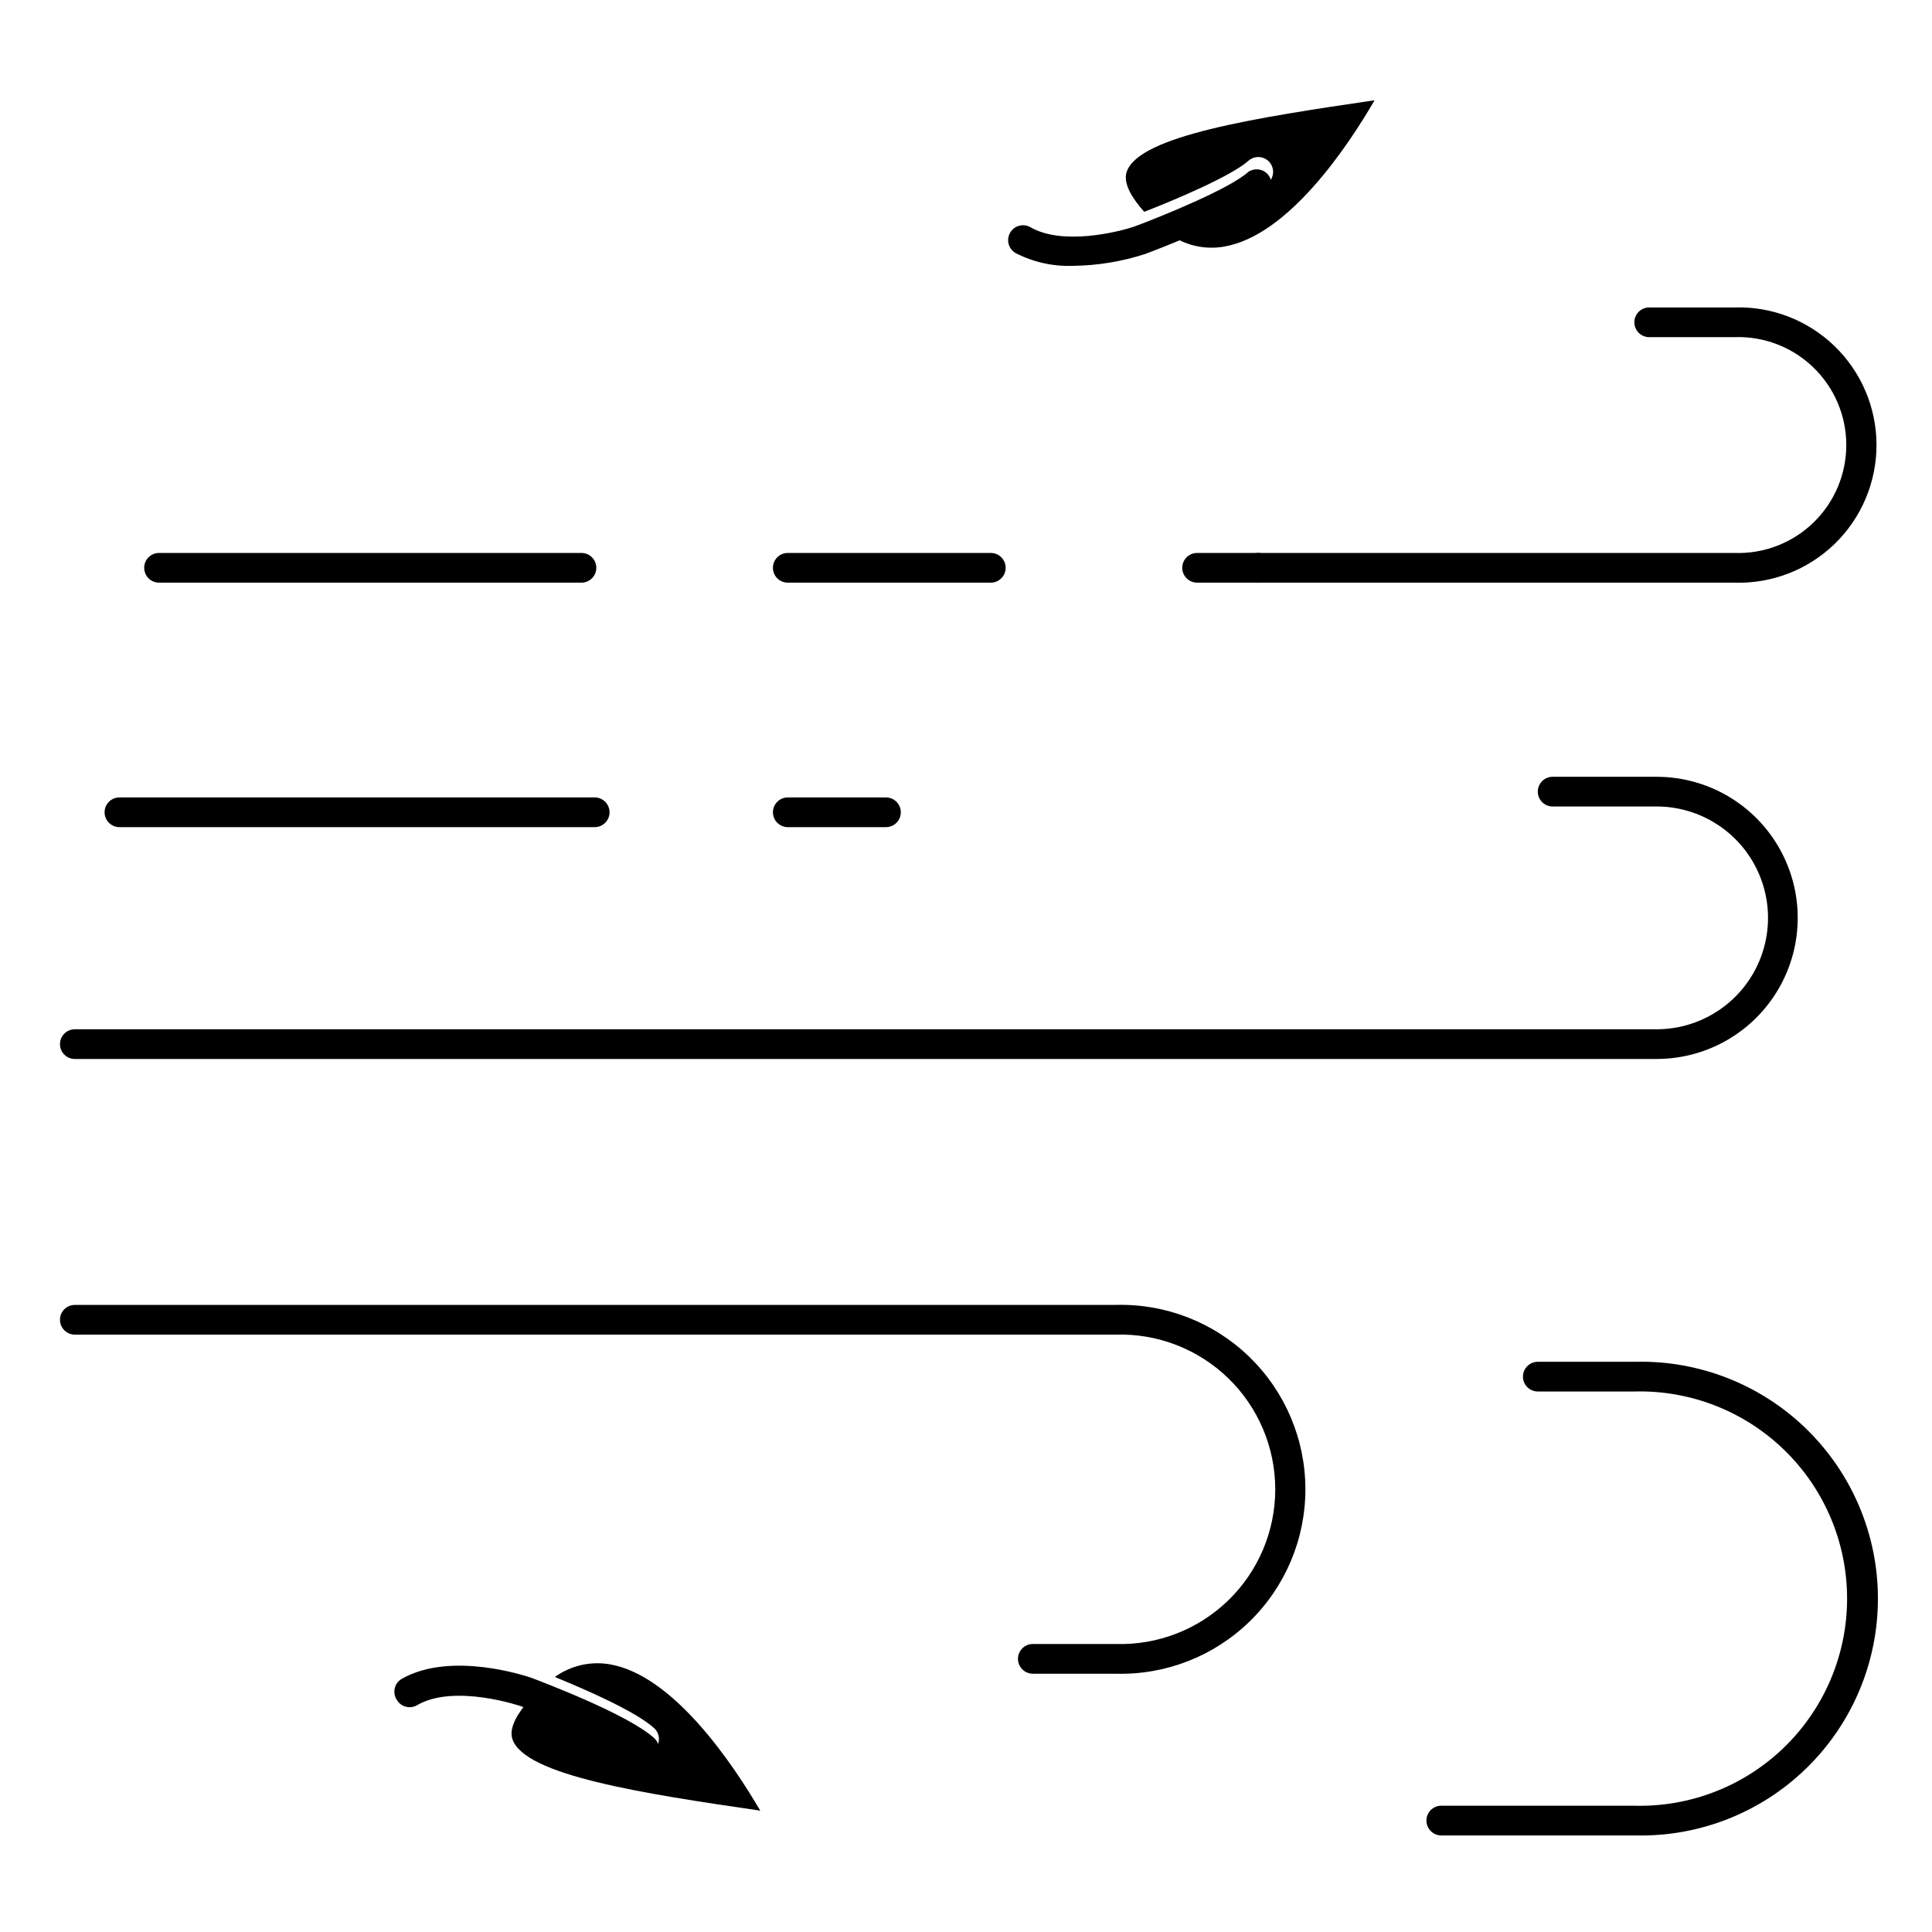
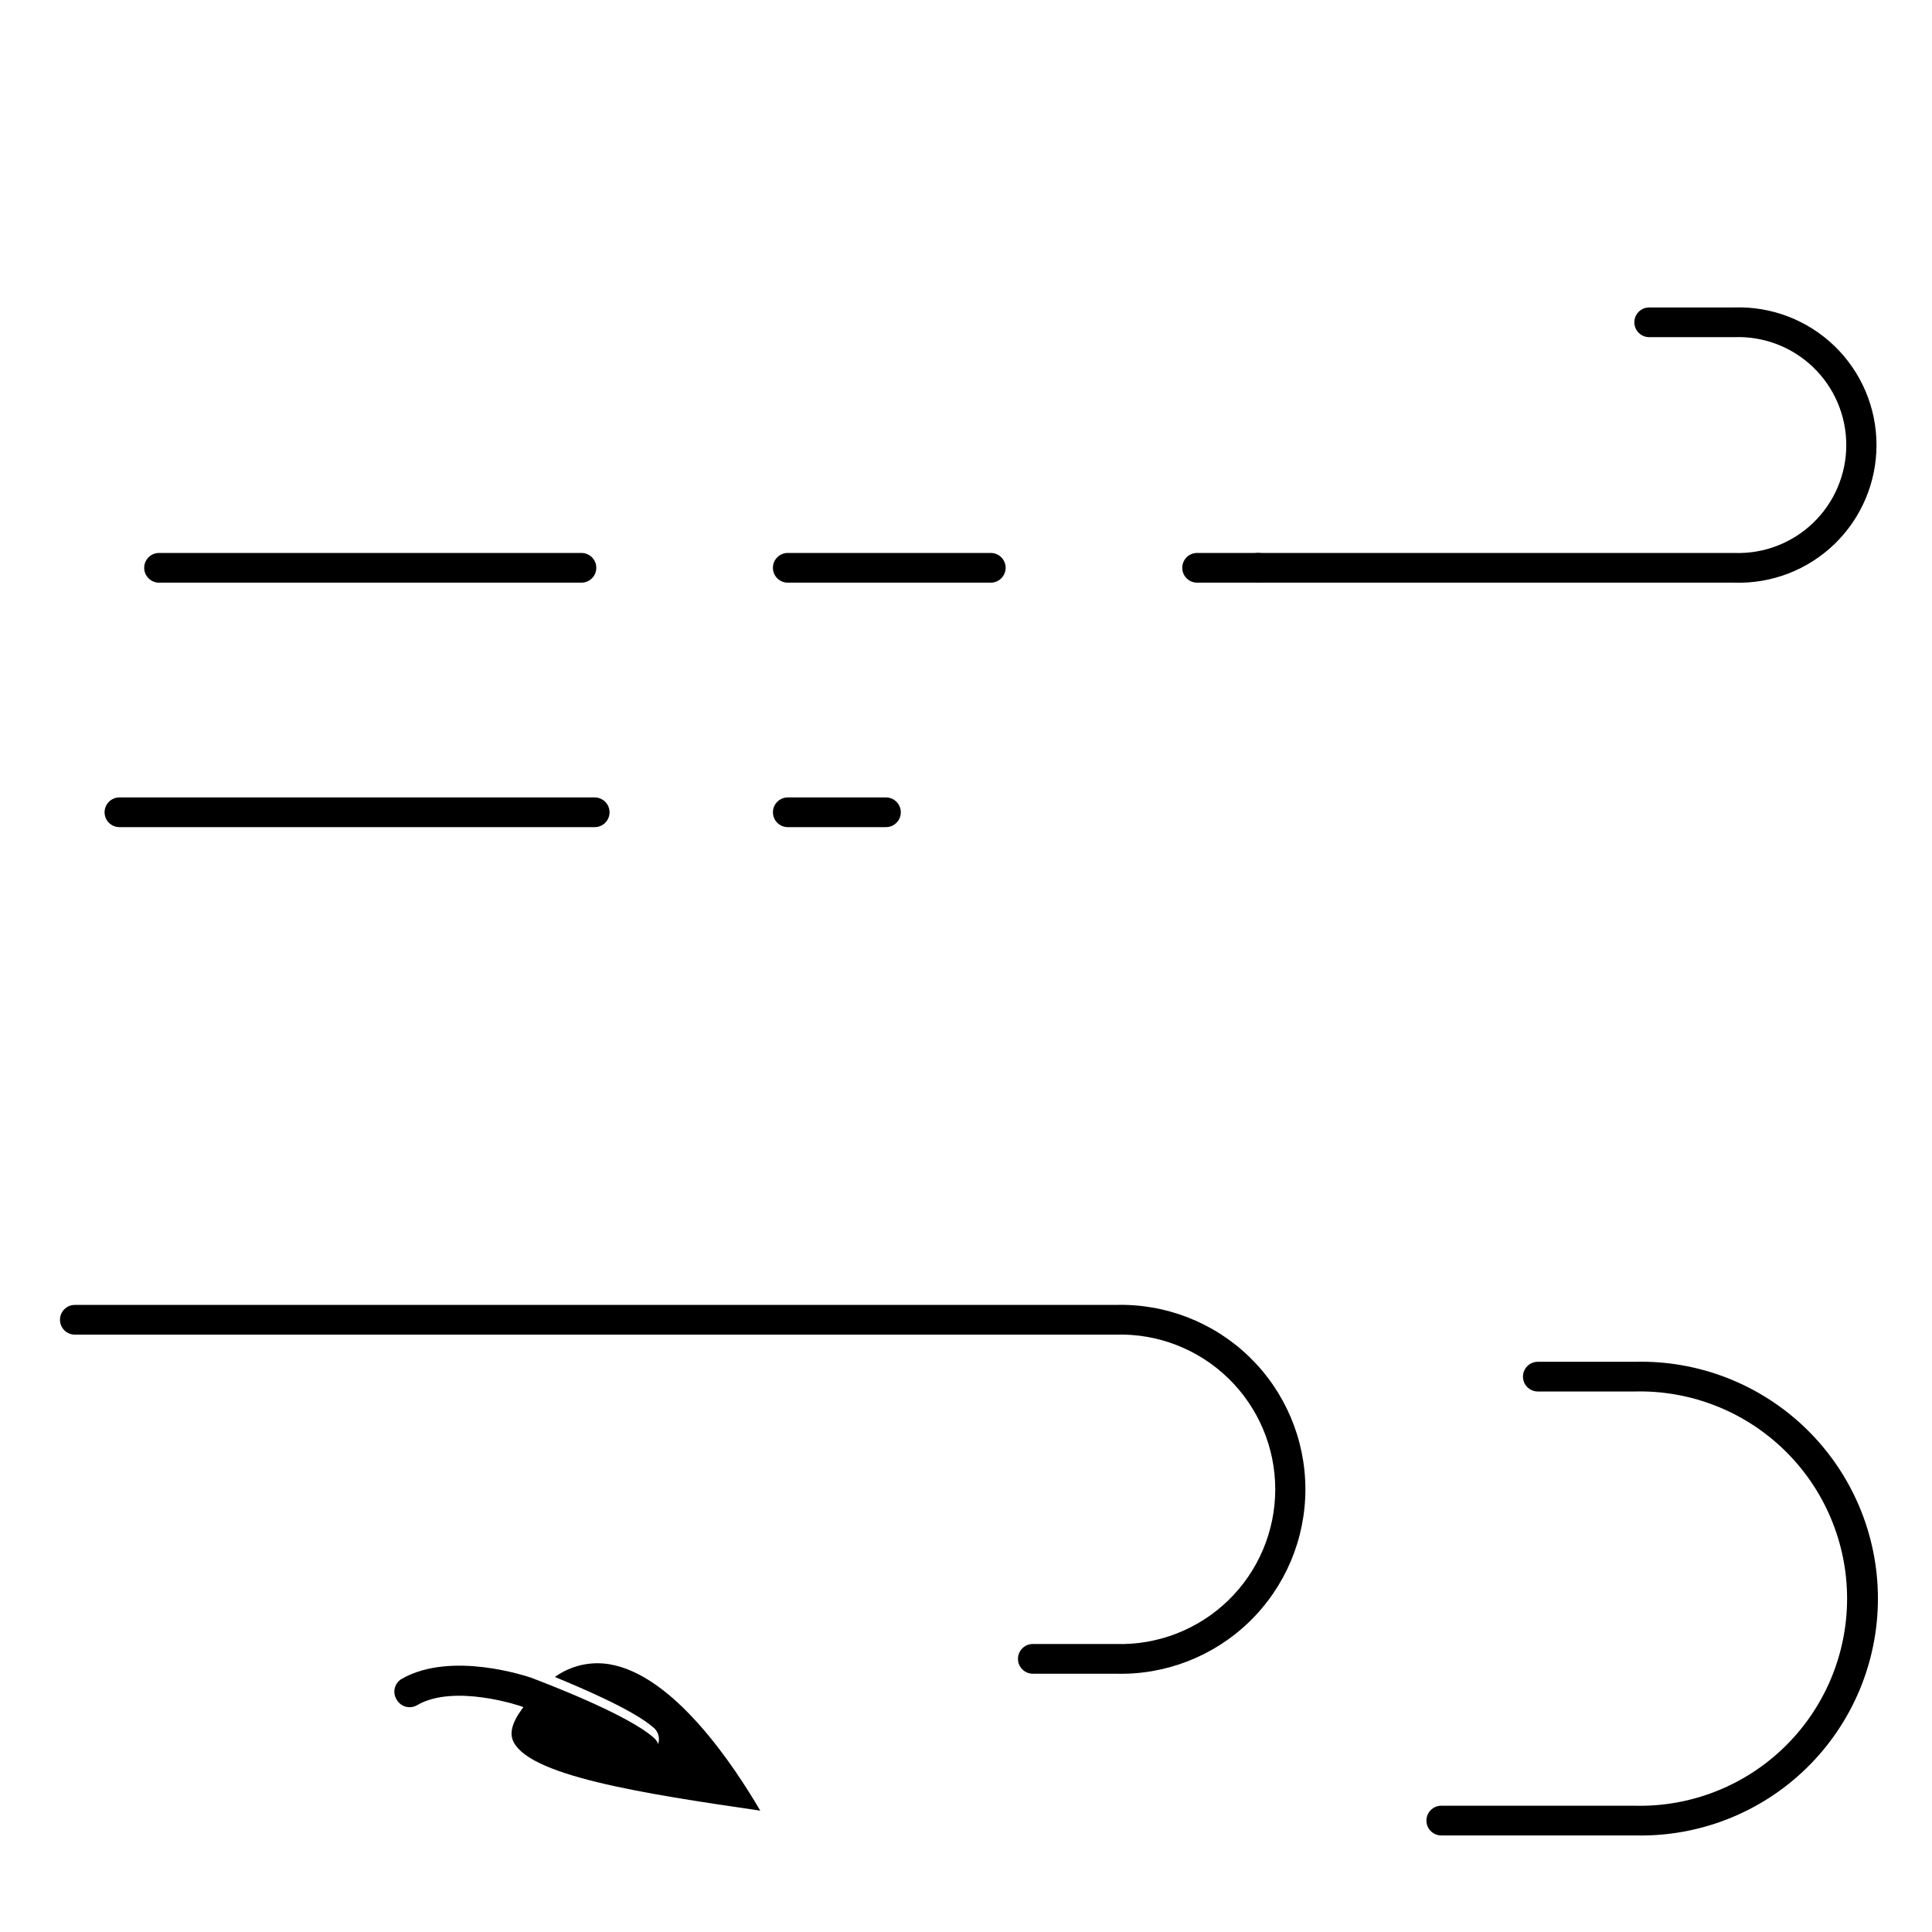
<svg xmlns="http://www.w3.org/2000/svg" fill="#000000" width="800px" height="800px" version="1.1" viewBox="144 144 512 512">
  <g>
    <path d="m317.34 601.96c1.207 1.094 1.609 2.824 1.016 4.344s-2.062 2.516-3.695 2.504c-0.973-0.004-1.914-0.367-2.637-1.023-4.41-3.938-19.68-10.43-27.551-13.5-3.031 3.387-5.707 7.438-4.684 10.586 3.188 9.645 34.637 14.445 65.691 18.973-6.926-11.809-22.828-35.977-40.027-38.809-5.062-0.832-10.246 0.387-14.406 3.383 7.949 3.269 21.215 8.977 26.293 13.543z" />
-     <path d="m474.78 186.67c0.773-0.715 1.797-1.094 2.844-1.051 1.051 0.047 2.039 0.508 2.746 1.285 1.453 1.609 1.332 4.094-0.273 5.551-4.961 4.566-18.223 10.312-26.293 13.539 4.168 3.016 9.371 4.234 14.445 3.387 17.199-2.832 33.062-26.805 40.027-38.809-31.094 4.566-62.504 9.367-65.691 18.973-1.062 3.148 1.652 7.242 4.644 10.586 7.871-3.031 22.945-9.406 27.551-13.461z" />
    <path d="m439.67 587.55h-21.961c-2.176 0-3.938-1.762-3.938-3.938 0-2.172 1.762-3.938 3.938-3.938h21.965-0.004c11.094 0.344 21.852-3.82 29.82-11.547 7.969-7.723 12.465-18.348 12.465-29.445s-4.496-21.723-12.465-29.445c-7.969-7.727-18.727-11.891-29.82-11.547h-275.84c-2.172 0-3.934-1.762-3.934-3.938 0-2.172 1.762-3.938 3.934-3.938h275.84c13.203-0.371 25.992 4.609 35.461 13.812 9.469 9.207 14.812 21.848 14.812 35.055 0 13.207-5.344 25.852-14.812 35.055s-22.258 14.188-35.461 13.812z" />
-     <path d="m583.02 424.64h-419.19c-2.172 0-3.934-1.762-3.934-3.934 0-2.176 1.762-3.938 3.934-3.938h419.19c10.547 0 20.293-5.625 25.566-14.758 5.273-9.137 5.273-20.387 0-29.523-5.273-9.133-15.02-14.758-25.566-14.758h-27.551c-2.176 0-3.938-1.762-3.938-3.938 0-2.172 1.762-3.934 3.938-3.934h27.551c13.359 0 25.703 7.125 32.383 18.695 6.68 11.566 6.68 25.82 0 37.391-6.68 11.57-19.023 18.695-32.383 18.695z" />
    <path d="m301.6 363.2h-125.95c-2.172 0-3.934-1.762-3.934-3.934 0-2.176 1.762-3.938 3.934-3.938h125.95c2.176 0 3.938 1.762 3.938 3.938 0 2.172-1.762 3.934-3.938 3.934z" />
    <path d="m378.79 363.2h-26.02c-2.172 0-3.934-1.762-3.934-3.934 0-2.176 1.762-3.938 3.934-3.938h26.02c2.172 0 3.934 1.762 3.934 3.938 0 2.172-1.762 3.934-3.934 3.934z" />
    <path d="m577.32 630.41h-51.367c-2.172 0-3.934-1.762-3.934-3.938 0-2.172 1.762-3.938 3.934-3.938h51.168c14.812 0.398 29.156-5.207 39.773-15.543 10.617-10.336 16.605-24.527 16.605-39.344s-5.988-29.004-16.605-39.34-24.961-15.945-39.773-15.547h-25.582c-2.176 0-3.938-1.762-3.938-3.938 0-2.172 1.762-3.934 3.938-3.934h25.781c16.918-0.426 33.289 6 45.402 17.812 12.117 11.816 18.949 28.023 18.949 44.945s-6.832 33.129-18.949 44.945c-12.113 11.816-28.484 18.238-45.402 17.816z" />
    <path d="m603.61 298.41h-126.19c-2.172 0-3.934-1.762-3.934-3.938 0-2.172 1.762-3.934 3.934-3.934h126.19c7.766 0.289 15.316-2.598 20.914-7.992 5.598-5.391 8.762-12.832 8.762-20.605 0-7.773-3.164-15.211-8.762-20.605-5.598-5.391-13.148-8.277-20.914-7.988h-22.555c-2.172 0-3.938-1.762-3.938-3.938 0-2.172 1.766-3.934 3.938-3.934h22.555c9.879-0.324 19.465 3.371 26.57 10.246 7.102 6.875 11.113 16.336 11.113 26.219 0 9.887-4.012 19.348-11.113 26.223-7.106 6.871-16.691 10.57-26.57 10.246z" />
    <path d="m477.42 298.41h-16.176c-2.172 0-3.934-1.762-3.934-3.938 0-2.172 1.762-3.934 3.934-3.934h16.176c2.176 0 3.938 1.762 3.938 3.934 0 2.176-1.762 3.938-3.938 3.938z" />
    <path d="m406.57 298.41h-53.805c-2.172 0-3.934-1.762-3.934-3.938 0-2.172 1.762-3.934 3.934-3.934h53.805c2.176 0 3.938 1.762 3.938 3.934 0 2.176-1.762 3.938-3.938 3.938z" />
    <path d="m298.09 298.41h-111.94c-2.176 0-3.938-1.762-3.938-3.938 0-2.172 1.762-3.934 3.938-3.934h111.94c2.176 0 3.938 1.762 3.938 3.934 0 2.176-1.762 3.938-3.938 3.938z" />
-     <path d="m428.42 214.45c-5.297 0.207-10.559-0.957-15.273-3.383-1.891-1.086-2.543-3.5-1.457-5.394 1.086-1.891 3.504-2.543 5.394-1.453 8.383 4.84 22.906 1.418 27.789-0.277 6.613-2.481 24.992-9.879 29.914-14.367h-0.004c1.617-1.121 3.816-0.879 5.148 0.57 1.328 1.453 1.387 3.664 0.129 5.176-6.926 6.336-29.953 14.996-32.551 15.98-6.172 2.004-12.605 3.066-19.09 3.148z" />
    <path d="m314.71 611.6c-0.984-0.012-1.922-0.391-2.641-1.062-4.922-4.488-23.301-11.809-29.992-14.367 0 0-17.633-6.062-27.551-0.277v0.004c-0.906 0.523-1.988 0.668-3 0.395-1.012-0.273-1.871-0.941-2.391-1.852-0.578-0.898-0.766-1.992-0.52-3.031 0.242-1.039 0.898-1.934 1.816-2.481 13.227-7.559 33.457-0.59 34.32-0.316 2.676 1.023 25.703 9.684 32.629 16.02l0.004 0.004c1.207 1.098 1.613 2.824 1.016 4.344-0.594 1.52-2.062 2.516-3.691 2.504z" />
  </g>
</svg>